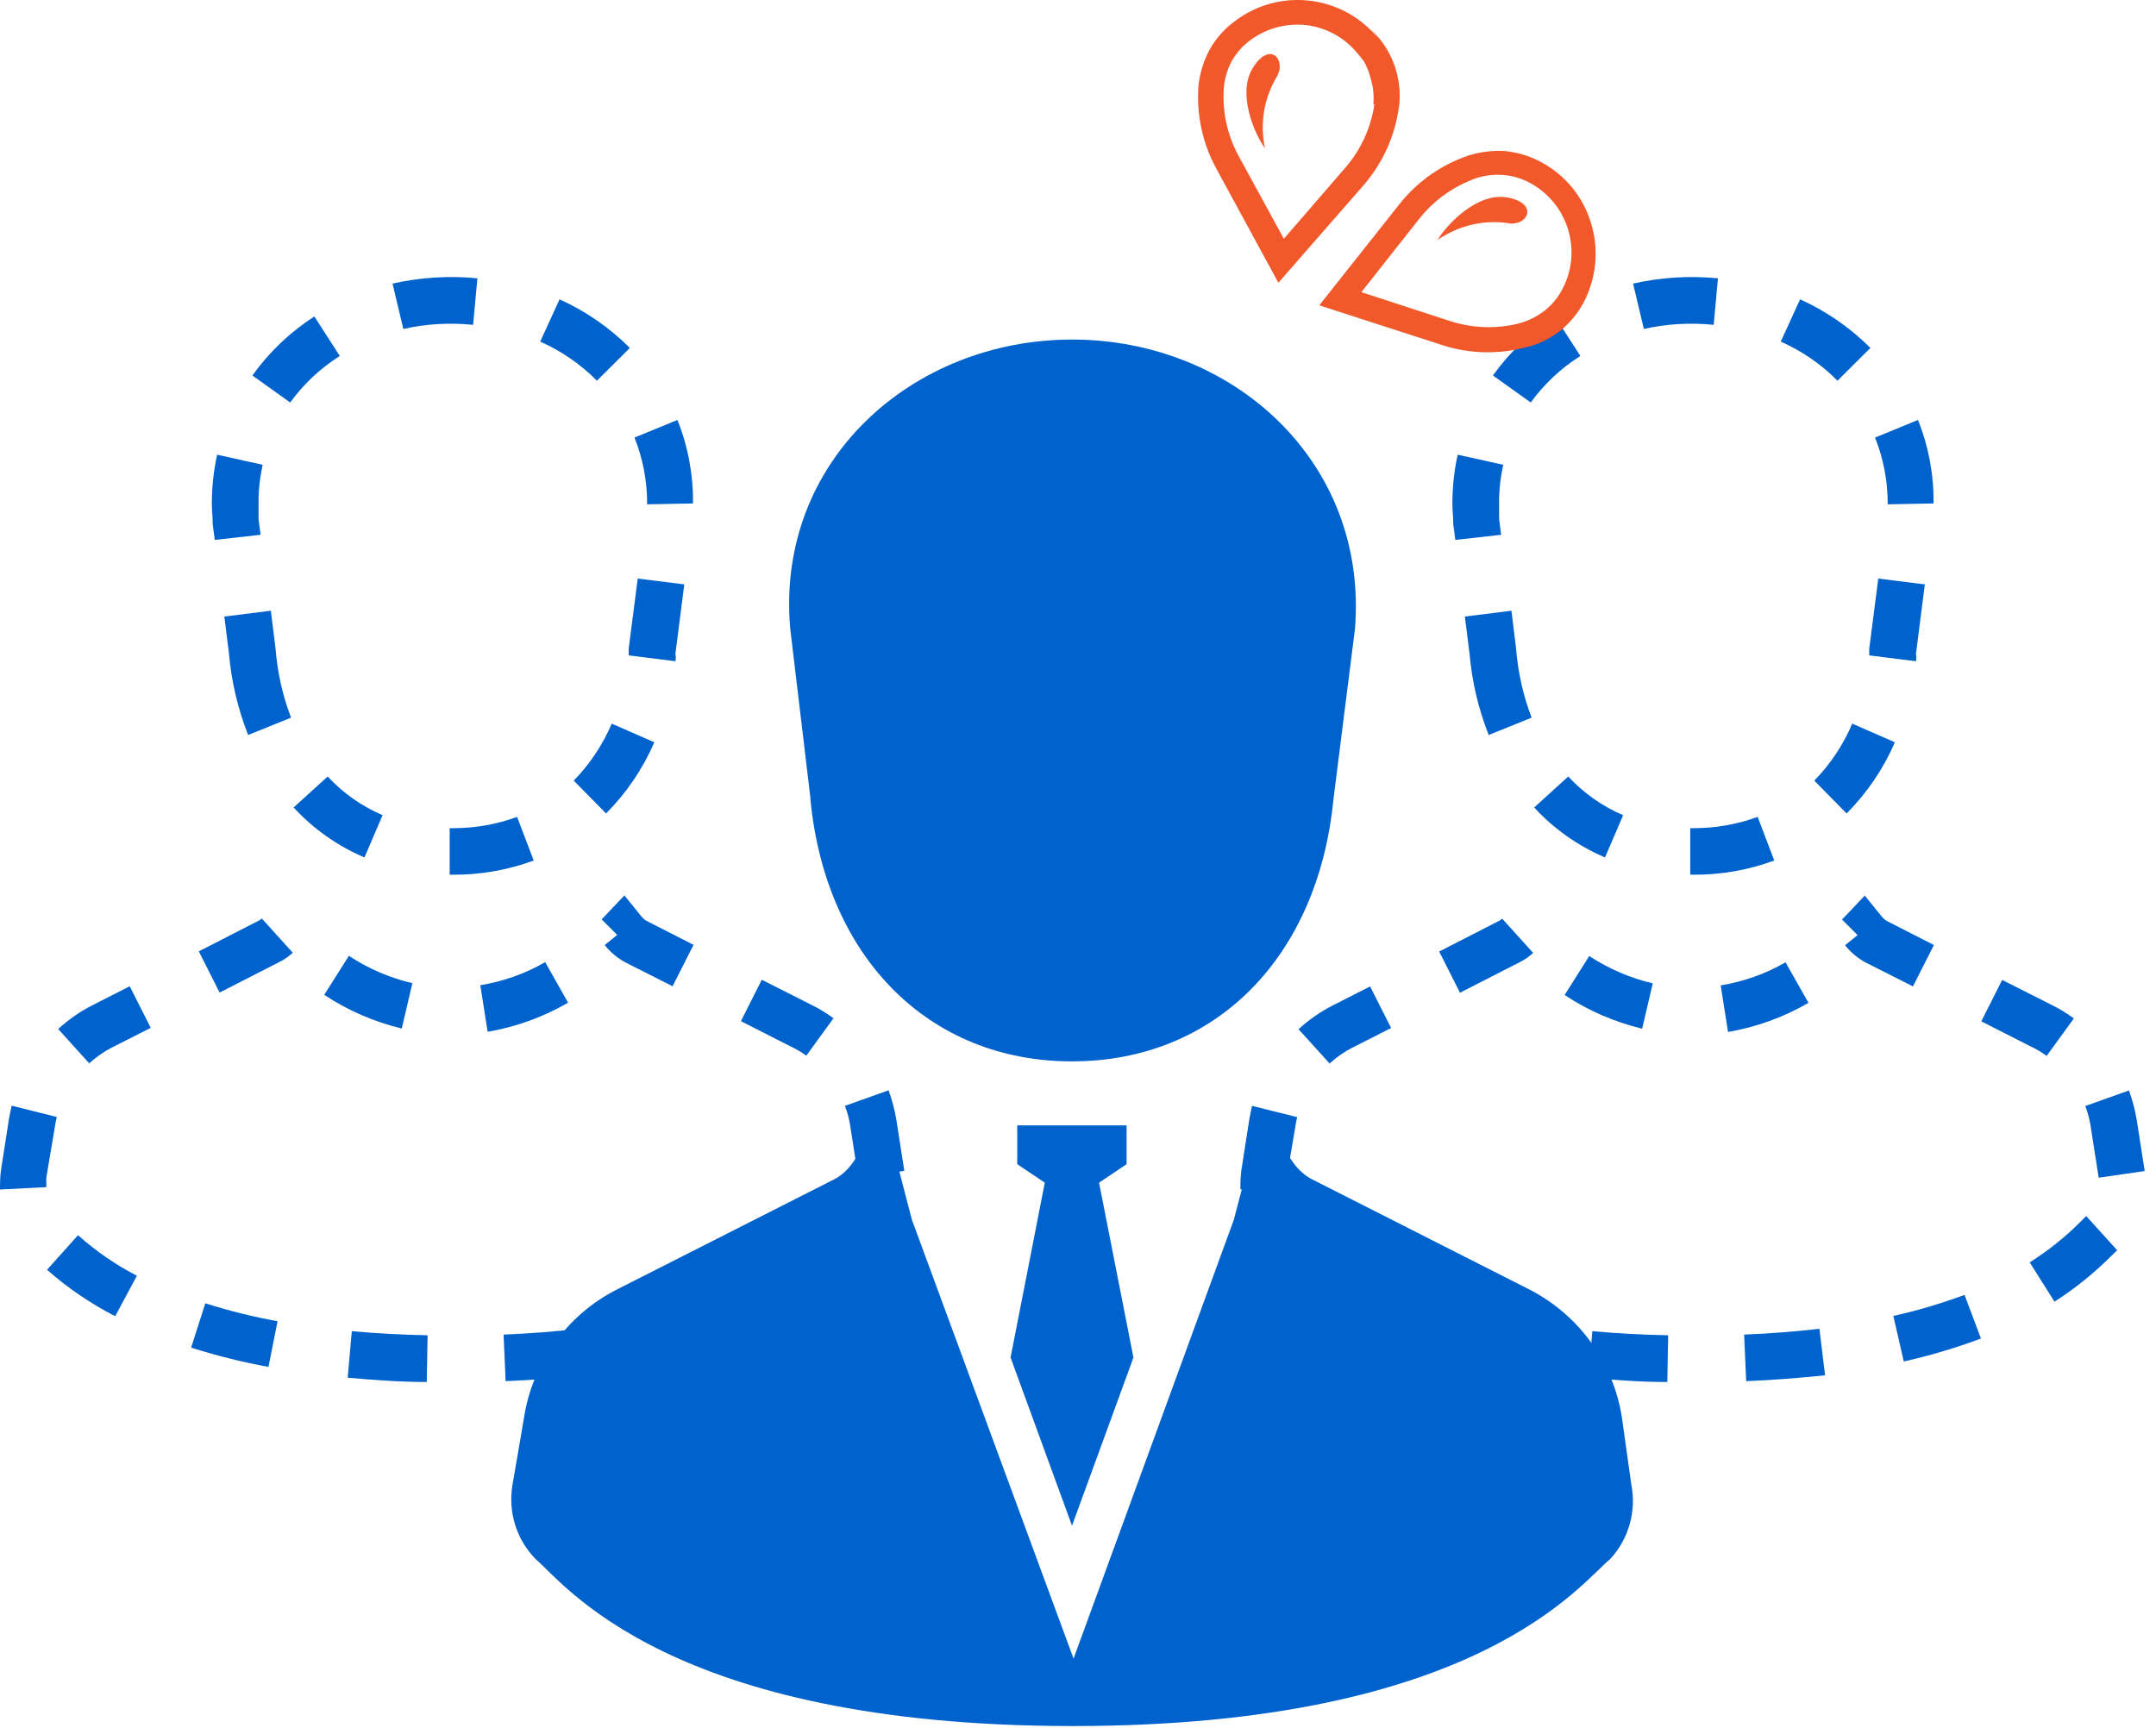
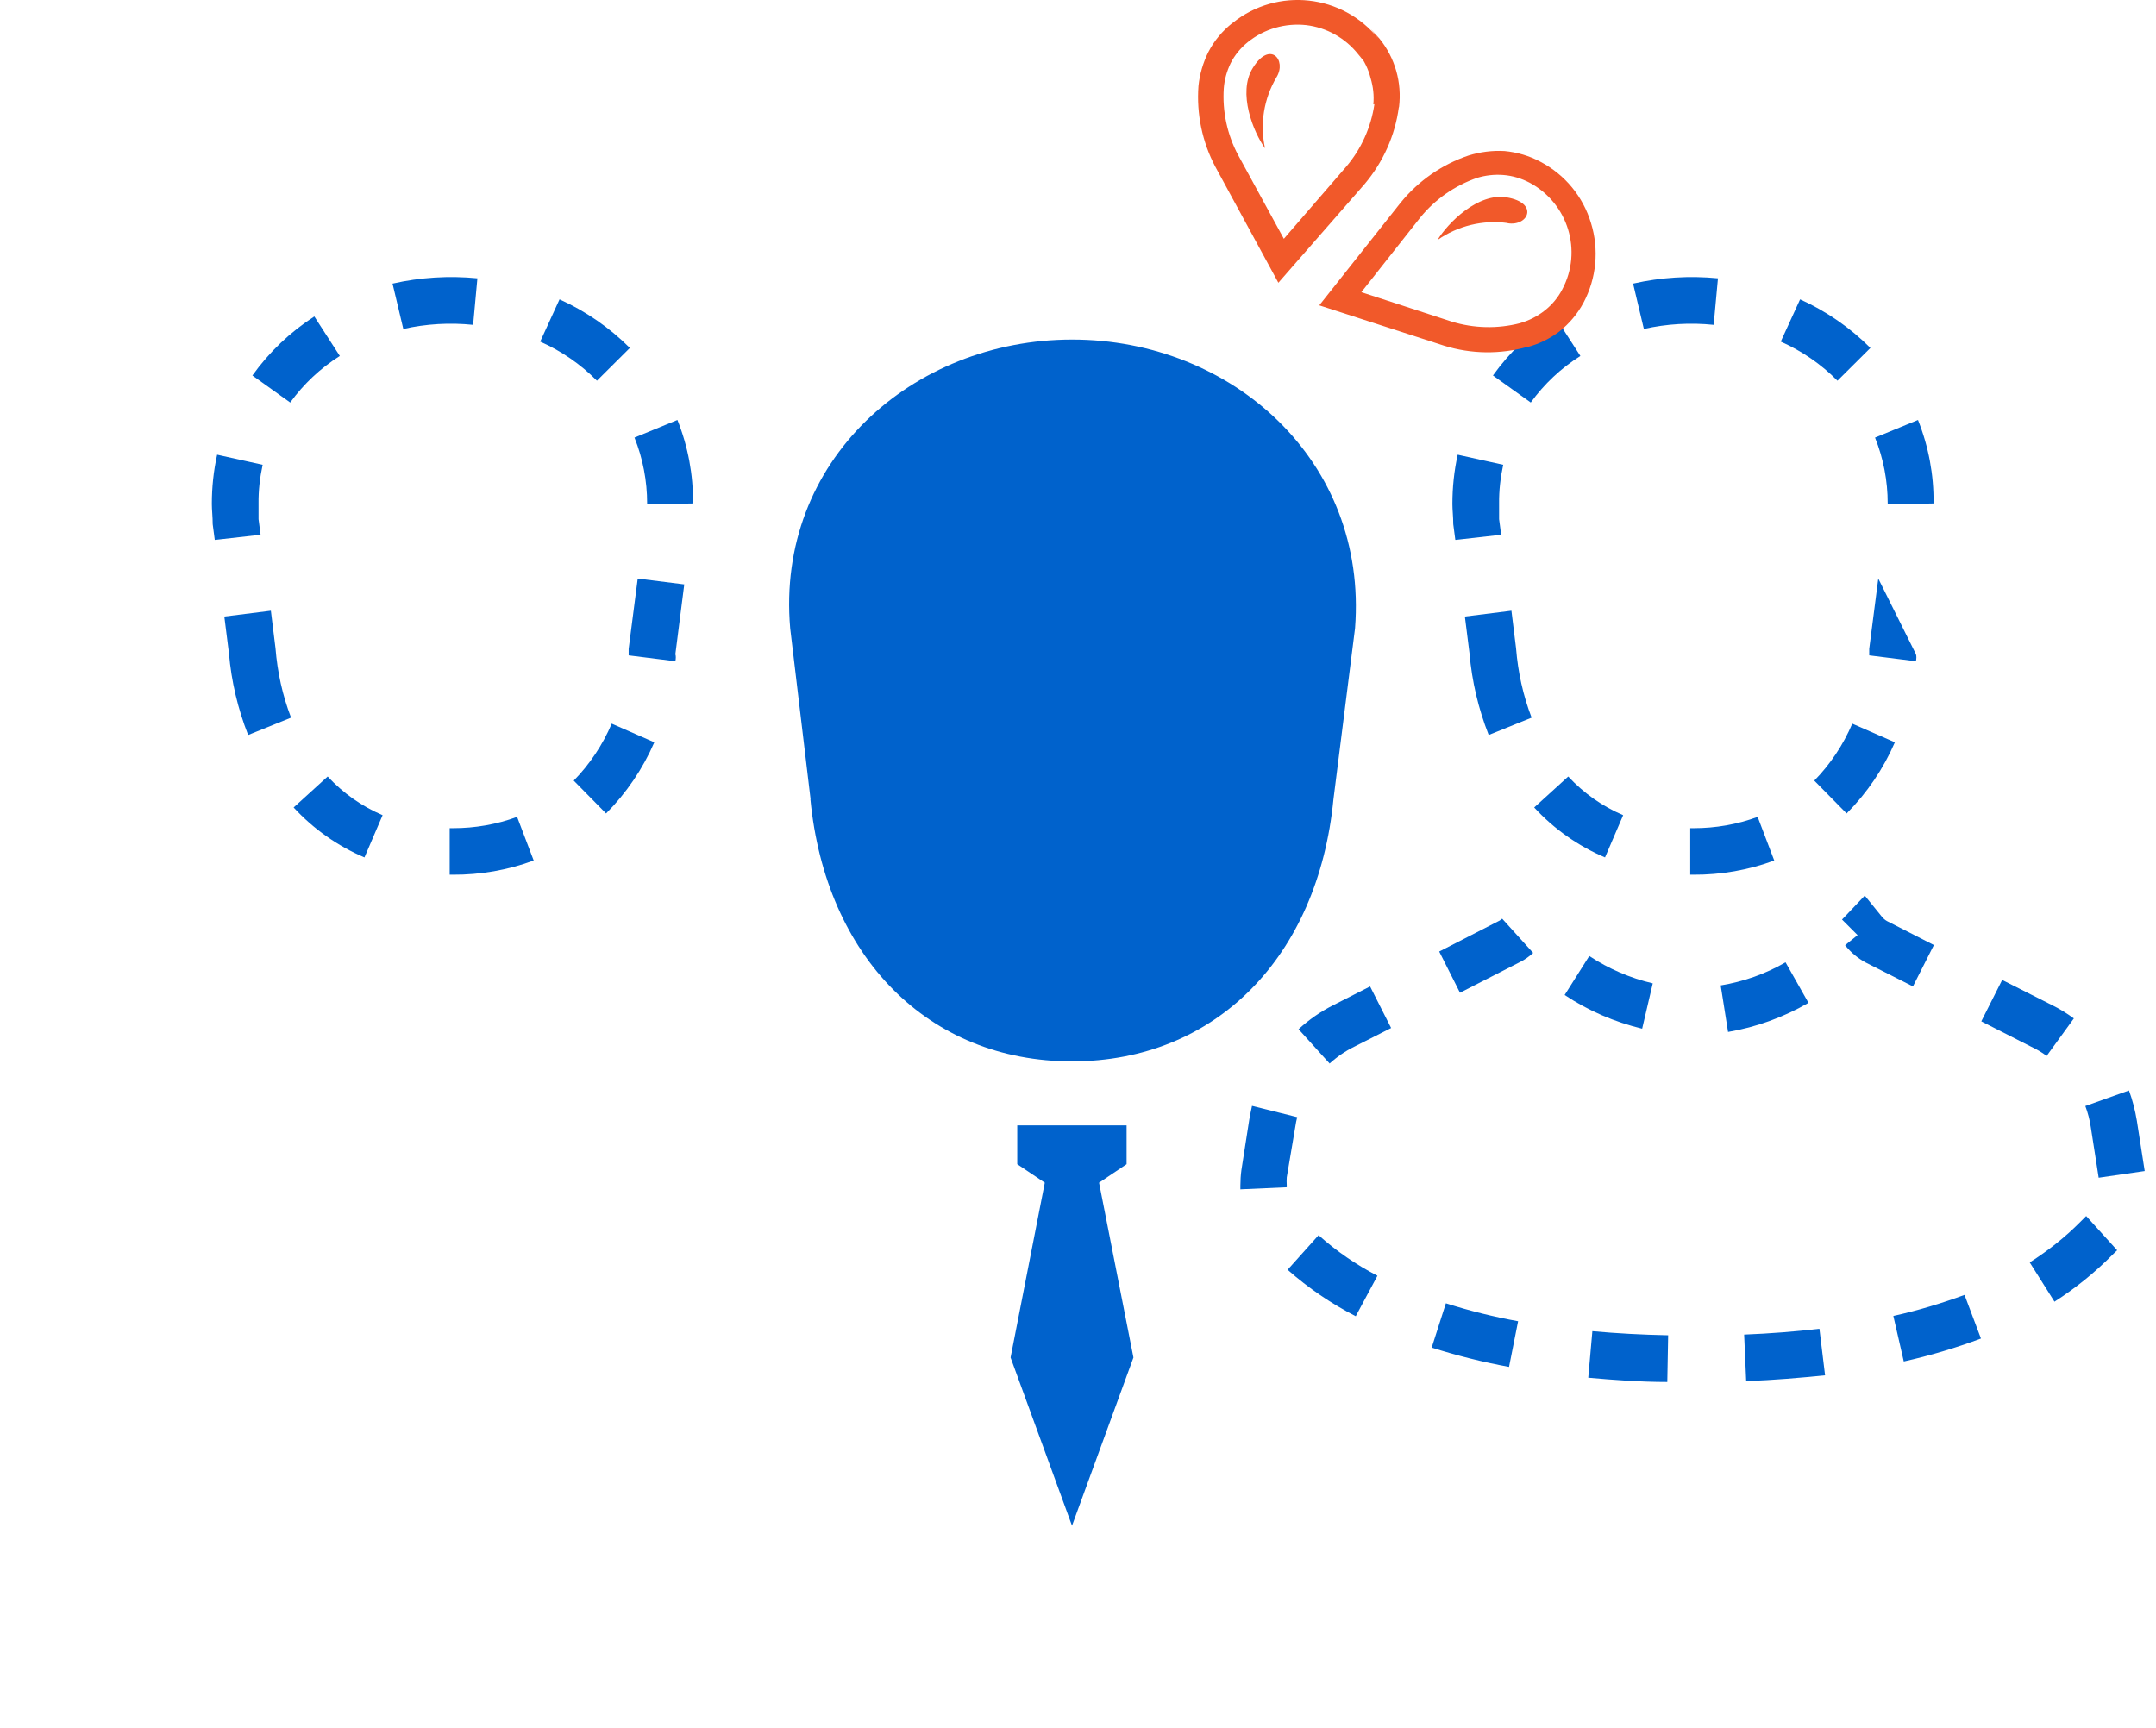
<svg xmlns="http://www.w3.org/2000/svg" width="126" height="101" viewBox="0 0 126 101" fill="none">
  <path d="M26.46 51.127H26.28V48.407H26.48C27.76 48.407 29.03 48.187 30.22 47.747L31.19 50.297C29.68 50.857 28.07 51.137 26.46 51.127ZM21.3 50.117C19.73 49.447 18.32 48.457 17.16 47.197L19.15 45.387C20.05 46.357 21.14 47.127 22.36 47.647L21.3 50.117ZM35.42 47.547L33.53 45.627C34.47 44.667 35.22 43.537 35.75 42.297L38.24 43.387C37.57 44.937 36.61 46.347 35.42 47.547ZM14.5 42.957C13.9 41.427 13.52 39.827 13.38 38.187L13.11 36.037L15.83 35.697L16.1 37.887C16.21 39.277 16.51 40.647 17.01 41.947L14.51 42.957H14.5ZM39.46 38.647L36.74 38.307V37.927L37.27 33.817L39.99 34.157L39.47 38.237C39.51 38.357 39.5 38.497 39.47 38.657H39.45L39.46 38.647ZM12.55 31.547L12.43 30.637C12.43 30.197 12.38 29.817 12.38 29.457C12.38 28.487 12.48 27.527 12.69 26.577L15.35 27.167C15.19 27.907 15.1 28.667 15.11 29.437V30.347L15.23 31.257L12.57 31.557L12.55 31.547ZM37.82 29.477V29.427C37.82 28.107 37.57 26.797 37.08 25.577L39.59 24.547C40.21 26.097 40.52 27.757 40.5 29.427L37.83 29.477H37.82ZM16.96 23.527L14.75 21.947C15.73 20.577 16.96 19.407 18.37 18.497L19.86 20.807C18.73 21.517 17.74 22.447 16.96 23.527ZM34.88 22.247C33.93 21.287 32.81 20.517 31.57 19.967L32.7 17.497C34.23 18.187 35.62 19.147 36.81 20.337L34.88 22.257V22.247ZM23.57 19.227L22.94 16.577C24.57 16.207 26.24 16.107 27.9 16.267L27.65 18.987C26.29 18.847 24.91 18.927 23.57 19.227Z" fill="#0062CC" />
-   <path d="M24.94 80.777C23.35 80.777 21.79 80.657 20.32 80.527L20.56 77.807C21.97 77.937 23.46 78.017 24.99 78.047L24.94 80.777ZM29.55 80.727L29.43 78.007C30.96 77.947 32.45 77.827 33.83 77.667L34.16 80.387C32.7 80.537 31.14 80.667 29.55 80.727ZM15.7 79.897C14.17 79.617 12.65 79.237 11.17 78.767L12 76.177C13.38 76.617 14.79 76.967 16.22 77.227L15.69 79.897H15.7ZM38.76 79.577L38.15 76.917C39.56 76.607 40.95 76.187 42.31 75.687L43.27 78.237C41.8 78.787 40.29 79.237 38.76 79.577ZM6.74 76.937C5.3 76.197 3.96 75.287 2.75 74.217L4.56 72.197C5.6 73.127 6.76 73.927 8 74.567L6.73 76.937H6.74ZM47.57 76.087L46.12 73.787C47.19 73.107 48.19 72.317 49.08 71.417L49.42 71.077L51.23 73.077L50.94 73.357C49.92 74.387 48.78 75.307 47.56 76.087H47.57ZM0 69.527V69.287C0 68.987 0.02 68.677 0.06 68.377L0.52 65.427C0.57 65.157 0.62 64.897 0.68 64.627L3.32 65.287C3.27 65.477 3.24 65.657 3.21 65.847L2.71 68.807C2.7 68.957 2.7 69.117 2.71 69.267V69.387L0 69.527ZM50.16 68.827L49.7 65.877C49.64 65.457 49.53 65.037 49.38 64.637L51.93 63.727C52.14 64.297 52.29 64.887 52.39 65.487L52.85 68.437L50.16 68.827ZM5.21 62.147L3.4 60.147C4.01 59.587 4.7 59.107 5.44 58.737L7.58 57.647L8.81 60.077L6.66 61.167C6.13 61.427 5.65 61.757 5.21 62.157V62.147ZM47.12 61.707C46.84 61.497 46.53 61.317 46.21 61.167L43.3 59.687L44.52 57.267L47.43 58.737C47.88 58.957 48.3 59.217 48.71 59.517L47.12 61.707ZM28.5 60.307L28.07 57.587C29.4 57.367 30.69 56.917 31.86 56.237L33.2 58.607C31.75 59.447 30.15 60.027 28.5 60.307ZM23.48 60.117C21.87 59.727 20.33 59.067 18.95 58.147L20.39 55.867C21.52 56.617 22.78 57.157 24.1 57.467L23.48 60.117ZM12.84 58.027L11.62 55.607L15.15 53.797L15.3 53.687L17.11 55.687C16.88 55.897 16.63 56.077 16.35 56.217L12.83 58.017L12.84 58.027ZM39.31 57.647L36.54 56.247C36.08 55.997 35.67 55.657 35.34 55.237L36.07 54.647L35.16 53.737L35.42 53.467L36.49 52.337L37.47 53.547C37.56 53.657 37.66 53.757 37.79 53.827L40.53 55.227L39.31 57.637V57.647Z" fill="#0062CC" />
-   <path d="M98.96 51.127H98.78V48.407H98.98C100.26 48.407 101.53 48.187 102.72 47.747L103.69 50.297C102.18 50.857 100.57 51.137 98.96 51.127ZM93.8 50.117C92.23 49.447 90.82 48.457 89.66 47.197L91.65 45.387C92.55 46.357 93.64 47.127 94.86 47.647L93.8 50.117ZM107.92 47.547L106.03 45.627C106.97 44.667 107.72 43.537 108.25 42.297L110.74 43.387C110.07 44.937 109.11 46.347 107.92 47.547ZM87 42.957C86.4 41.427 86.02 39.827 85.88 38.187L85.61 36.037L88.33 35.697L88.6 37.887C88.71 39.277 89.01 40.647 89.51 41.947L87.01 42.957H87ZM111.96 38.647L109.24 38.307V37.927L109.77 33.817L112.49 34.157L111.97 38.237C112.01 38.357 112 38.497 111.97 38.657H111.95L111.96 38.647ZM85.05 31.547L84.93 30.637C84.93 30.197 84.88 29.817 84.88 29.457C84.88 28.487 84.98 27.527 85.19 26.577L87.85 27.167C87.69 27.907 87.6 28.667 87.61 29.437V30.347L87.73 31.257L85.07 31.557L85.05 31.547ZM110.32 29.477V29.427C110.32 28.107 110.07 26.797 109.58 25.577L112.09 24.547C112.71 26.097 113.02 27.757 113 29.427L110.33 29.477H110.32ZM89.46 23.527L87.25 21.947C88.23 20.577 89.46 19.407 90.87 18.497L92.36 20.807C91.23 21.517 90.24 22.447 89.46 23.527ZM107.38 22.247C106.43 21.287 105.31 20.517 104.07 19.967L105.2 17.497C106.73 18.187 108.12 19.147 109.31 20.337L107.38 22.257V22.247ZM96.07 19.227L95.44 16.577C97.07 16.207 98.74 16.107 100.4 16.267L100.15 18.987C98.79 18.847 97.41 18.927 96.07 19.227Z" fill="#0062CC" />
+   <path d="M98.96 51.127H98.78V48.407H98.98C100.26 48.407 101.53 48.187 102.72 47.747L103.69 50.297C102.18 50.857 100.57 51.137 98.96 51.127ZM93.8 50.117C92.23 49.447 90.82 48.457 89.66 47.197L91.65 45.387C92.55 46.357 93.64 47.127 94.86 47.647L93.8 50.117ZM107.92 47.547L106.03 45.627C106.97 44.667 107.72 43.537 108.25 42.297L110.74 43.387C110.07 44.937 109.11 46.347 107.92 47.547ZM87 42.957C86.4 41.427 86.02 39.827 85.88 38.187L85.61 36.037L88.33 35.697L88.6 37.887C88.71 39.277 89.01 40.647 89.51 41.947L87.01 42.957H87ZM111.96 38.647L109.24 38.307V37.927L109.77 33.817L111.97 38.237C112.01 38.357 112 38.497 111.97 38.657H111.95L111.96 38.647ZM85.05 31.547L84.93 30.637C84.93 30.197 84.88 29.817 84.88 29.457C84.88 28.487 84.98 27.527 85.19 26.577L87.85 27.167C87.69 27.907 87.6 28.667 87.61 29.437V30.347L87.73 31.257L85.07 31.557L85.05 31.547ZM110.32 29.477V29.427C110.32 28.107 110.07 26.797 109.58 25.577L112.09 24.547C112.71 26.097 113.02 27.757 113 29.427L110.33 29.477H110.32ZM89.46 23.527L87.25 21.947C88.23 20.577 89.46 19.407 90.87 18.497L92.36 20.807C91.23 21.517 90.24 22.447 89.46 23.527ZM107.38 22.247C106.43 21.287 105.31 20.517 104.07 19.967L105.2 17.497C106.73 18.187 108.12 19.147 109.31 20.337L107.38 22.257V22.247ZM96.07 19.227L95.44 16.577C97.07 16.207 98.74 16.107 100.4 16.267L100.15 18.987C98.79 18.847 97.41 18.927 96.07 19.227Z" fill="#0062CC" />
  <path d="M97.44 80.777C95.85 80.777 94.29 80.657 92.82 80.527L93.06 77.807C94.47 77.937 95.96 78.017 97.49 78.047L97.44 80.777ZM102.05 80.727L101.93 78.007C103.46 77.947 104.95 77.827 106.33 77.667L106.66 80.387C105.2 80.537 103.64 80.667 102.05 80.727ZM88.2 79.897C86.67 79.617 85.15 79.237 83.67 78.767L84.5 76.177C85.88 76.617 87.29 76.967 88.72 77.227L88.19 79.897H88.2ZM111.26 79.577L110.65 76.917C112.06 76.607 113.45 76.187 114.81 75.687L115.77 78.237C114.3 78.787 112.79 79.237 111.26 79.577ZM79.24 76.937C77.8 76.197 76.46 75.287 75.25 74.217L77.06 72.197C78.1 73.127 79.26 73.927 80.5 74.567L79.23 76.937H79.24ZM120.07 76.087L118.62 73.787C119.69 73.107 120.69 72.317 121.58 71.417L121.92 71.077L123.73 73.077L123.44 73.357C122.42 74.387 121.28 75.307 120.06 76.087H120.07ZM72.49 69.537V69.297C72.49 68.997 72.51 68.687 72.55 68.387L73.01 65.437C73.06 65.167 73.11 64.907 73.17 64.637L75.81 65.297C75.76 65.487 75.73 65.667 75.7 65.857L75.2 68.817C75.19 68.967 75.19 69.127 75.2 69.277V69.397L72.48 69.517L72.49 69.537ZM122.65 68.837L122.19 65.887C122.13 65.467 122.02 65.047 121.87 64.647L124.42 63.737C124.63 64.307 124.78 64.897 124.88 65.497L125.34 68.447L122.65 68.837ZM77.7 62.157L75.89 60.157C76.5 59.597 77.19 59.117 77.93 58.747L80.07 57.657L81.3 60.087L79.15 61.177C78.62 61.437 78.14 61.767 77.7 62.167V62.157ZM119.61 61.717C119.33 61.507 119.02 61.327 118.7 61.177L115.79 59.697L117.01 57.277L119.92 58.747C120.37 58.967 120.79 59.227 121.2 59.527L119.61 61.717ZM100.99 60.317L100.56 57.597C101.89 57.377 103.18 56.927 104.35 56.247L105.69 58.617C104.24 59.457 102.64 60.037 100.99 60.317ZM95.97 60.127C94.36 59.737 92.82 59.077 91.44 58.157L92.88 55.877C94.01 56.627 95.27 57.167 96.59 57.477L95.97 60.127ZM85.33 58.037L84.11 55.617L87.64 53.807L87.79 53.697L89.6 55.697C89.37 55.907 89.12 56.087 88.84 56.227L85.32 58.027L85.33 58.037ZM111.8 57.657L109.03 56.257C108.57 56.007 108.16 55.667 107.83 55.247L108.56 54.657L107.65 53.747L107.91 53.477L108.98 52.347L109.96 53.557C110.05 53.667 110.15 53.767 110.28 53.837L113.02 55.237L111.8 57.647V57.657Z" fill="#0062CC" />
  <path d="M47.36 46.707C48.25 55.947 54.27 62.037 62.65 62.037C71.03 62.037 77.03 55.947 77.93 46.707L79.19 36.727C79.95 26.937 72 19.847 62.66 19.847C53.32 19.847 45.33 26.937 46.18 36.727L47.37 46.707H47.36Z" fill="#0062CC" />
  <path d="M62.65 89.177L66.24 79.347L64.23 69.127L65.84 68.047V65.778H59.45V68.047L61.06 69.127L59.06 79.347L62.65 89.177Z" fill="#0062CC" />
-   <path d="M95.33 86.727L94.79 82.877C94.3 79.657 92.29 76.867 89.39 75.377L76.69 68.937C74.97 68.077 74.53 65.407 74.53 65.407C74.37 65.167 74.05 65.107 73.82 65.267C73.72 65.337 73.65 65.427 73.61 65.547L72.11 71.287L62.74 96.947L53.29 71.287L51.8 65.547C51.74 65.357 51.58 65.207 51.38 65.187C51.18 65.147 50.98 65.237 50.88 65.417C50.88 65.417 50.42 68.117 48.72 68.947L36.02 75.387C33.12 76.877 31.11 79.667 30.62 82.887L29.96 86.737C29.67 88.337 30.17 89.977 31.31 91.137C32.94 92.487 39.02 100.887 62.7 100.887C86.38 100.887 92.41 92.487 94.09 91.137C95.19 89.957 95.65 88.317 95.33 86.737V86.727Z" fill="#0062CC" />
  <path d="M89.26 20.287C89.94 20.107 90.57 19.797 91.13 19.377C91.71 18.917 92.19 18.347 92.54 17.697C93.3 16.267 93.46 14.587 92.98 13.037C92.52 11.497 91.46 10.207 90.03 9.457C89.38 9.107 88.66 8.897 87.93 8.827C87.22 8.787 86.51 8.877 85.83 9.087C84.28 9.607 82.91 10.557 81.87 11.827L77.1 17.847L84.4 20.207C85.98 20.697 87.66 20.717 89.26 20.277V20.287ZM88.84 18.887C87.53 19.227 86.14 19.197 84.84 18.797L79.56 17.077L83 12.717C83.87 11.647 85.02 10.847 86.32 10.397C86.81 10.247 87.33 10.187 87.85 10.227C88.39 10.267 88.91 10.427 89.39 10.677C91.64 11.877 92.5 14.667 91.3 16.917C91.05 17.397 90.71 17.807 90.28 18.147C89.85 18.487 89.36 18.737 88.83 18.887H88.84Z" fill="#F1592A" />
  <path d="M88.11 13.047C89.32 13.247 89.95 11.857 88.06 11.537C86.36 11.247 84.6 13.057 84.01 14.027C85.2 13.197 86.67 12.837 88.11 13.037V13.047Z" fill="#F1592A" />
  <path d="M81.76 6.267C81.94 4.827 81.53 3.377 80.61 2.247L80.11 1.697L80.56 2.267C78.47 -0.343 74.65 -0.763 72.04 1.337C72.04 1.337 72.03 1.337 72.02 1.347C71.44 1.807 70.96 2.377 70.62 3.037C70.31 3.657 70.11 4.337 70.04 5.027C69.92 6.657 70.26 8.297 71.02 9.737L74.71 16.527L79.75 10.757C80.83 9.477 81.53 7.927 81.75 6.267H81.76ZM80.32 6.107C80.12 7.447 79.55 8.717 78.67 9.747L75.03 13.957L72.36 9.067C71.72 7.867 71.43 6.517 71.52 5.157C71.56 4.647 71.7 4.157 71.92 3.697C72.16 3.217 72.51 2.797 72.93 2.457C73.89 1.687 75.11 1.337 76.33 1.467C77.53 1.607 78.63 2.227 79.38 3.177L79.84 3.737L79.4 3.127C79.73 3.547 79.97 4.047 80.1 4.567C80.25 5.067 80.31 5.587 80.26 6.107L80.3 6.087L80.32 6.107Z" fill="#F1592A" />
  <path d="M74.6 4.517C75.22 3.507 74.22 2.347 73.22 3.967C72.3 5.427 73.27 7.757 73.93 8.667C73.62 7.247 73.86 5.767 74.6 4.517Z" fill="#F1592A" />
</svg>